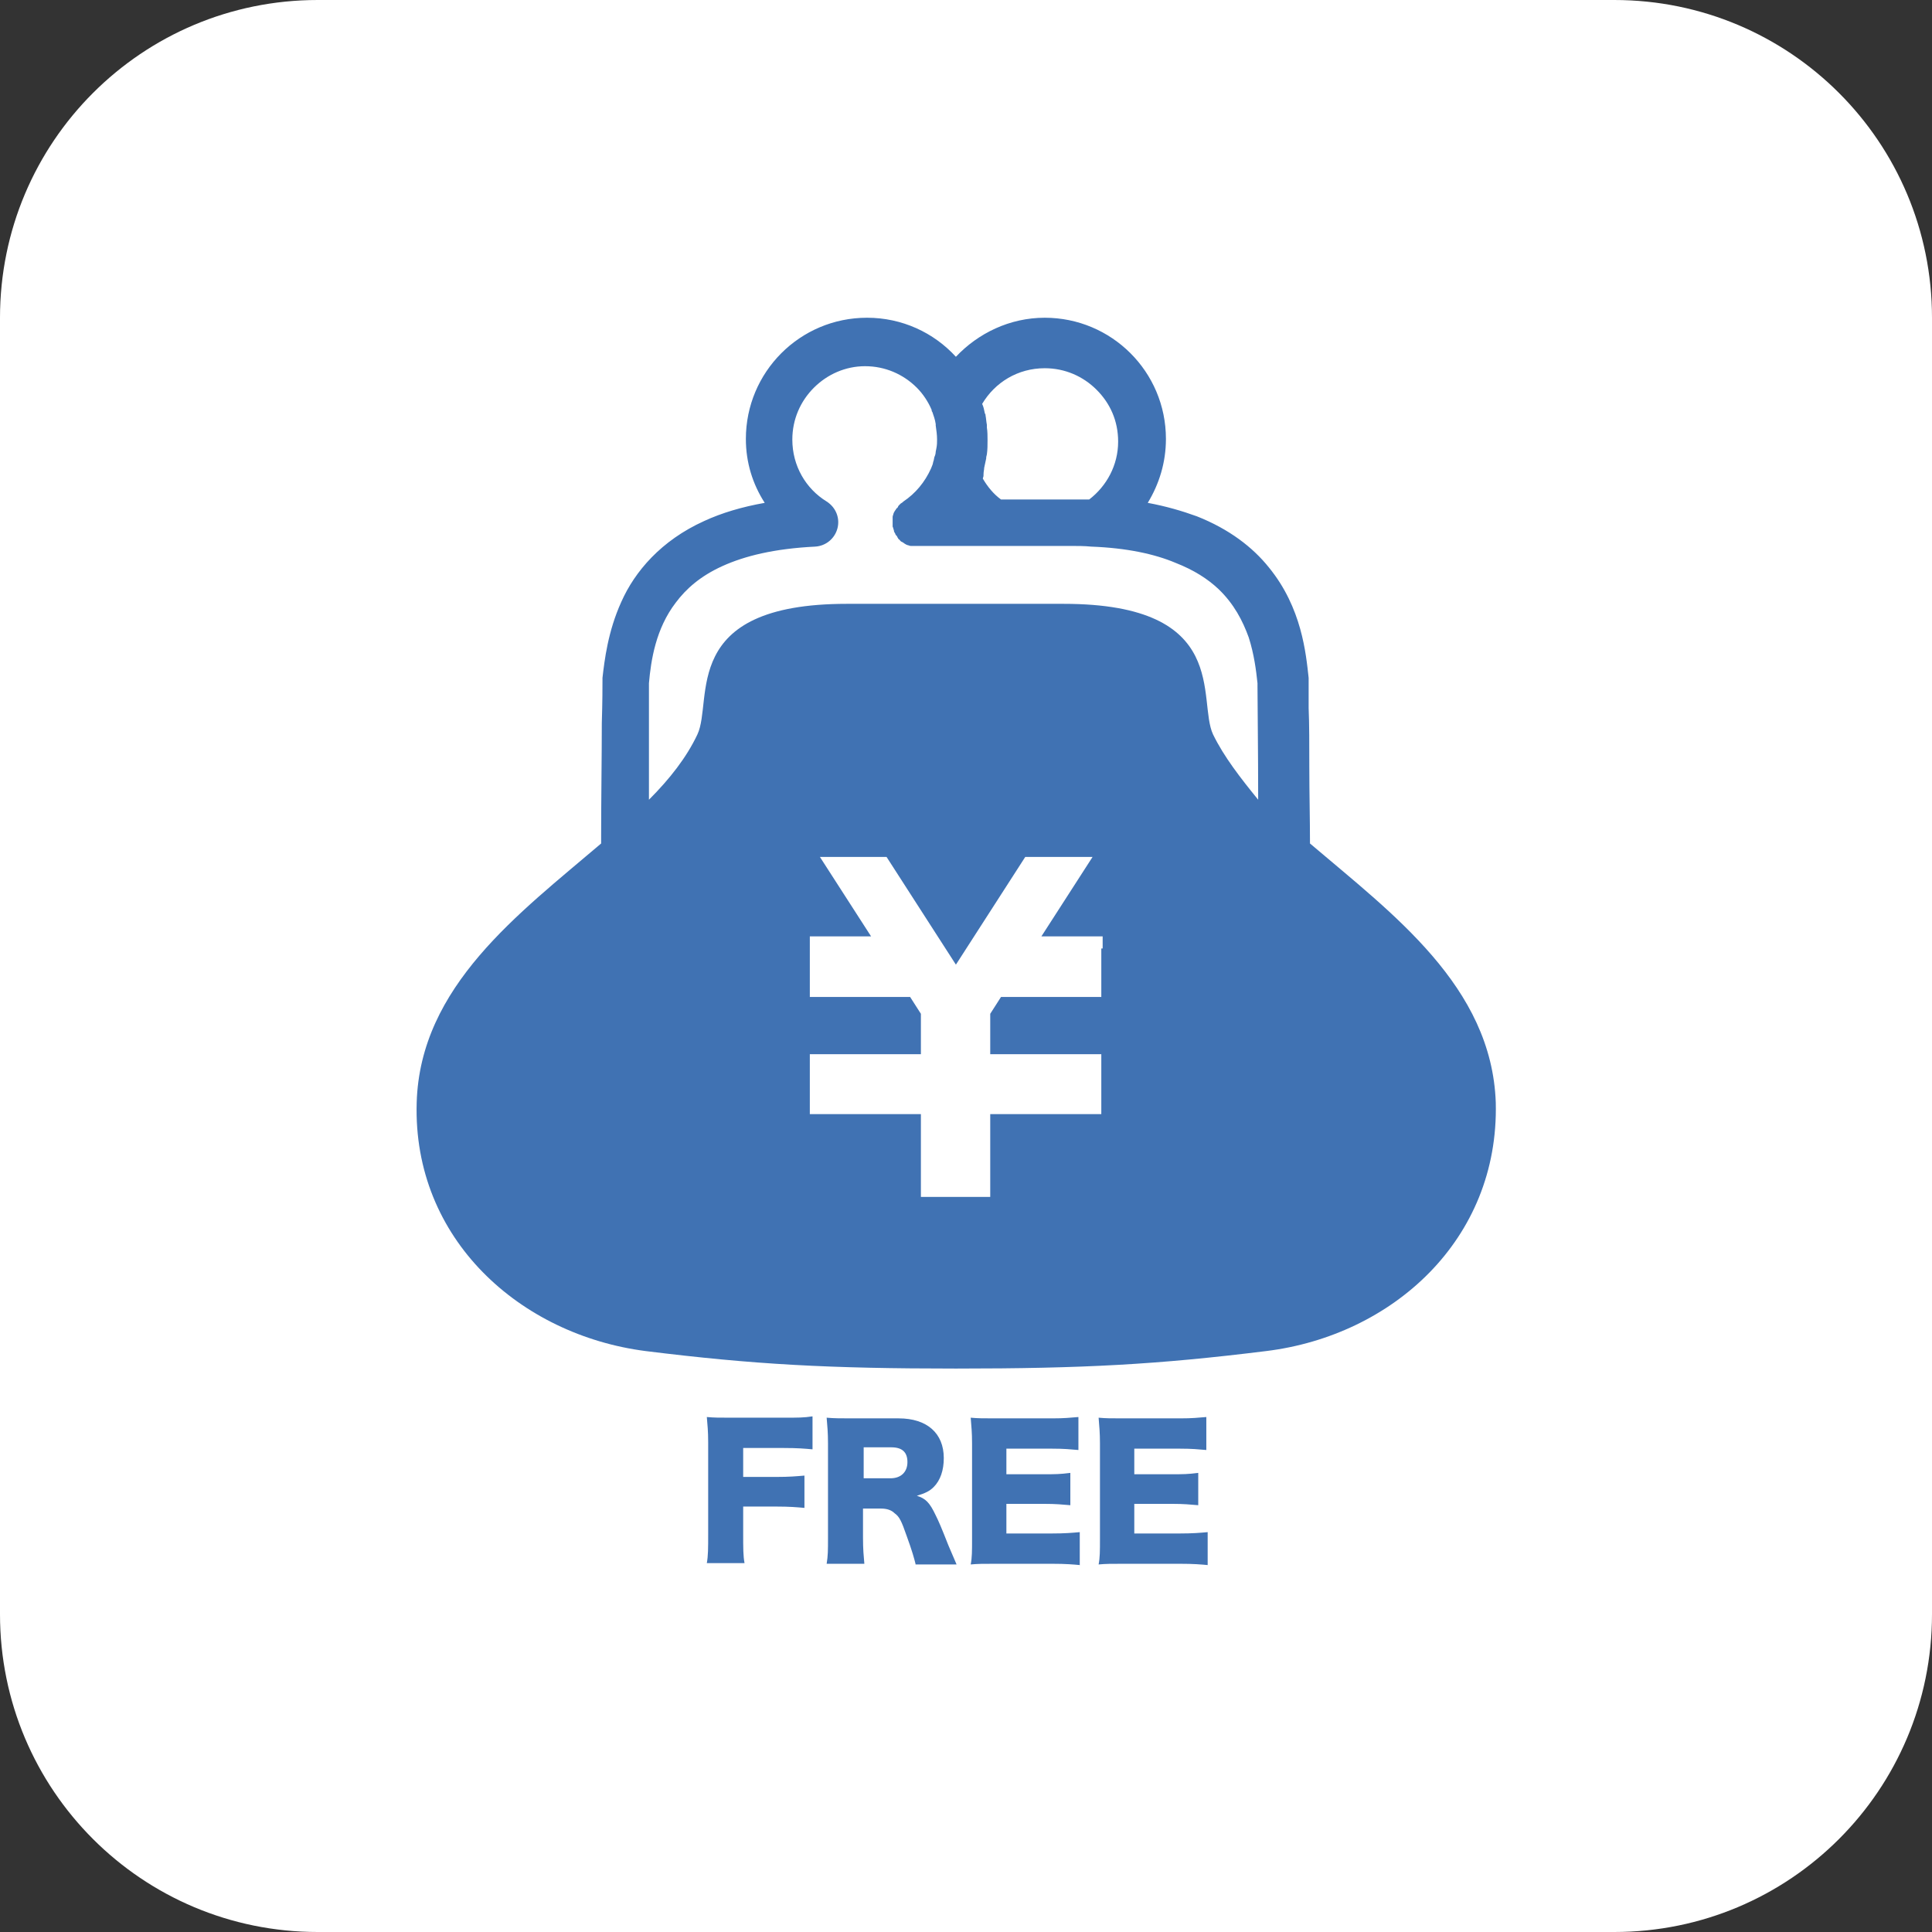
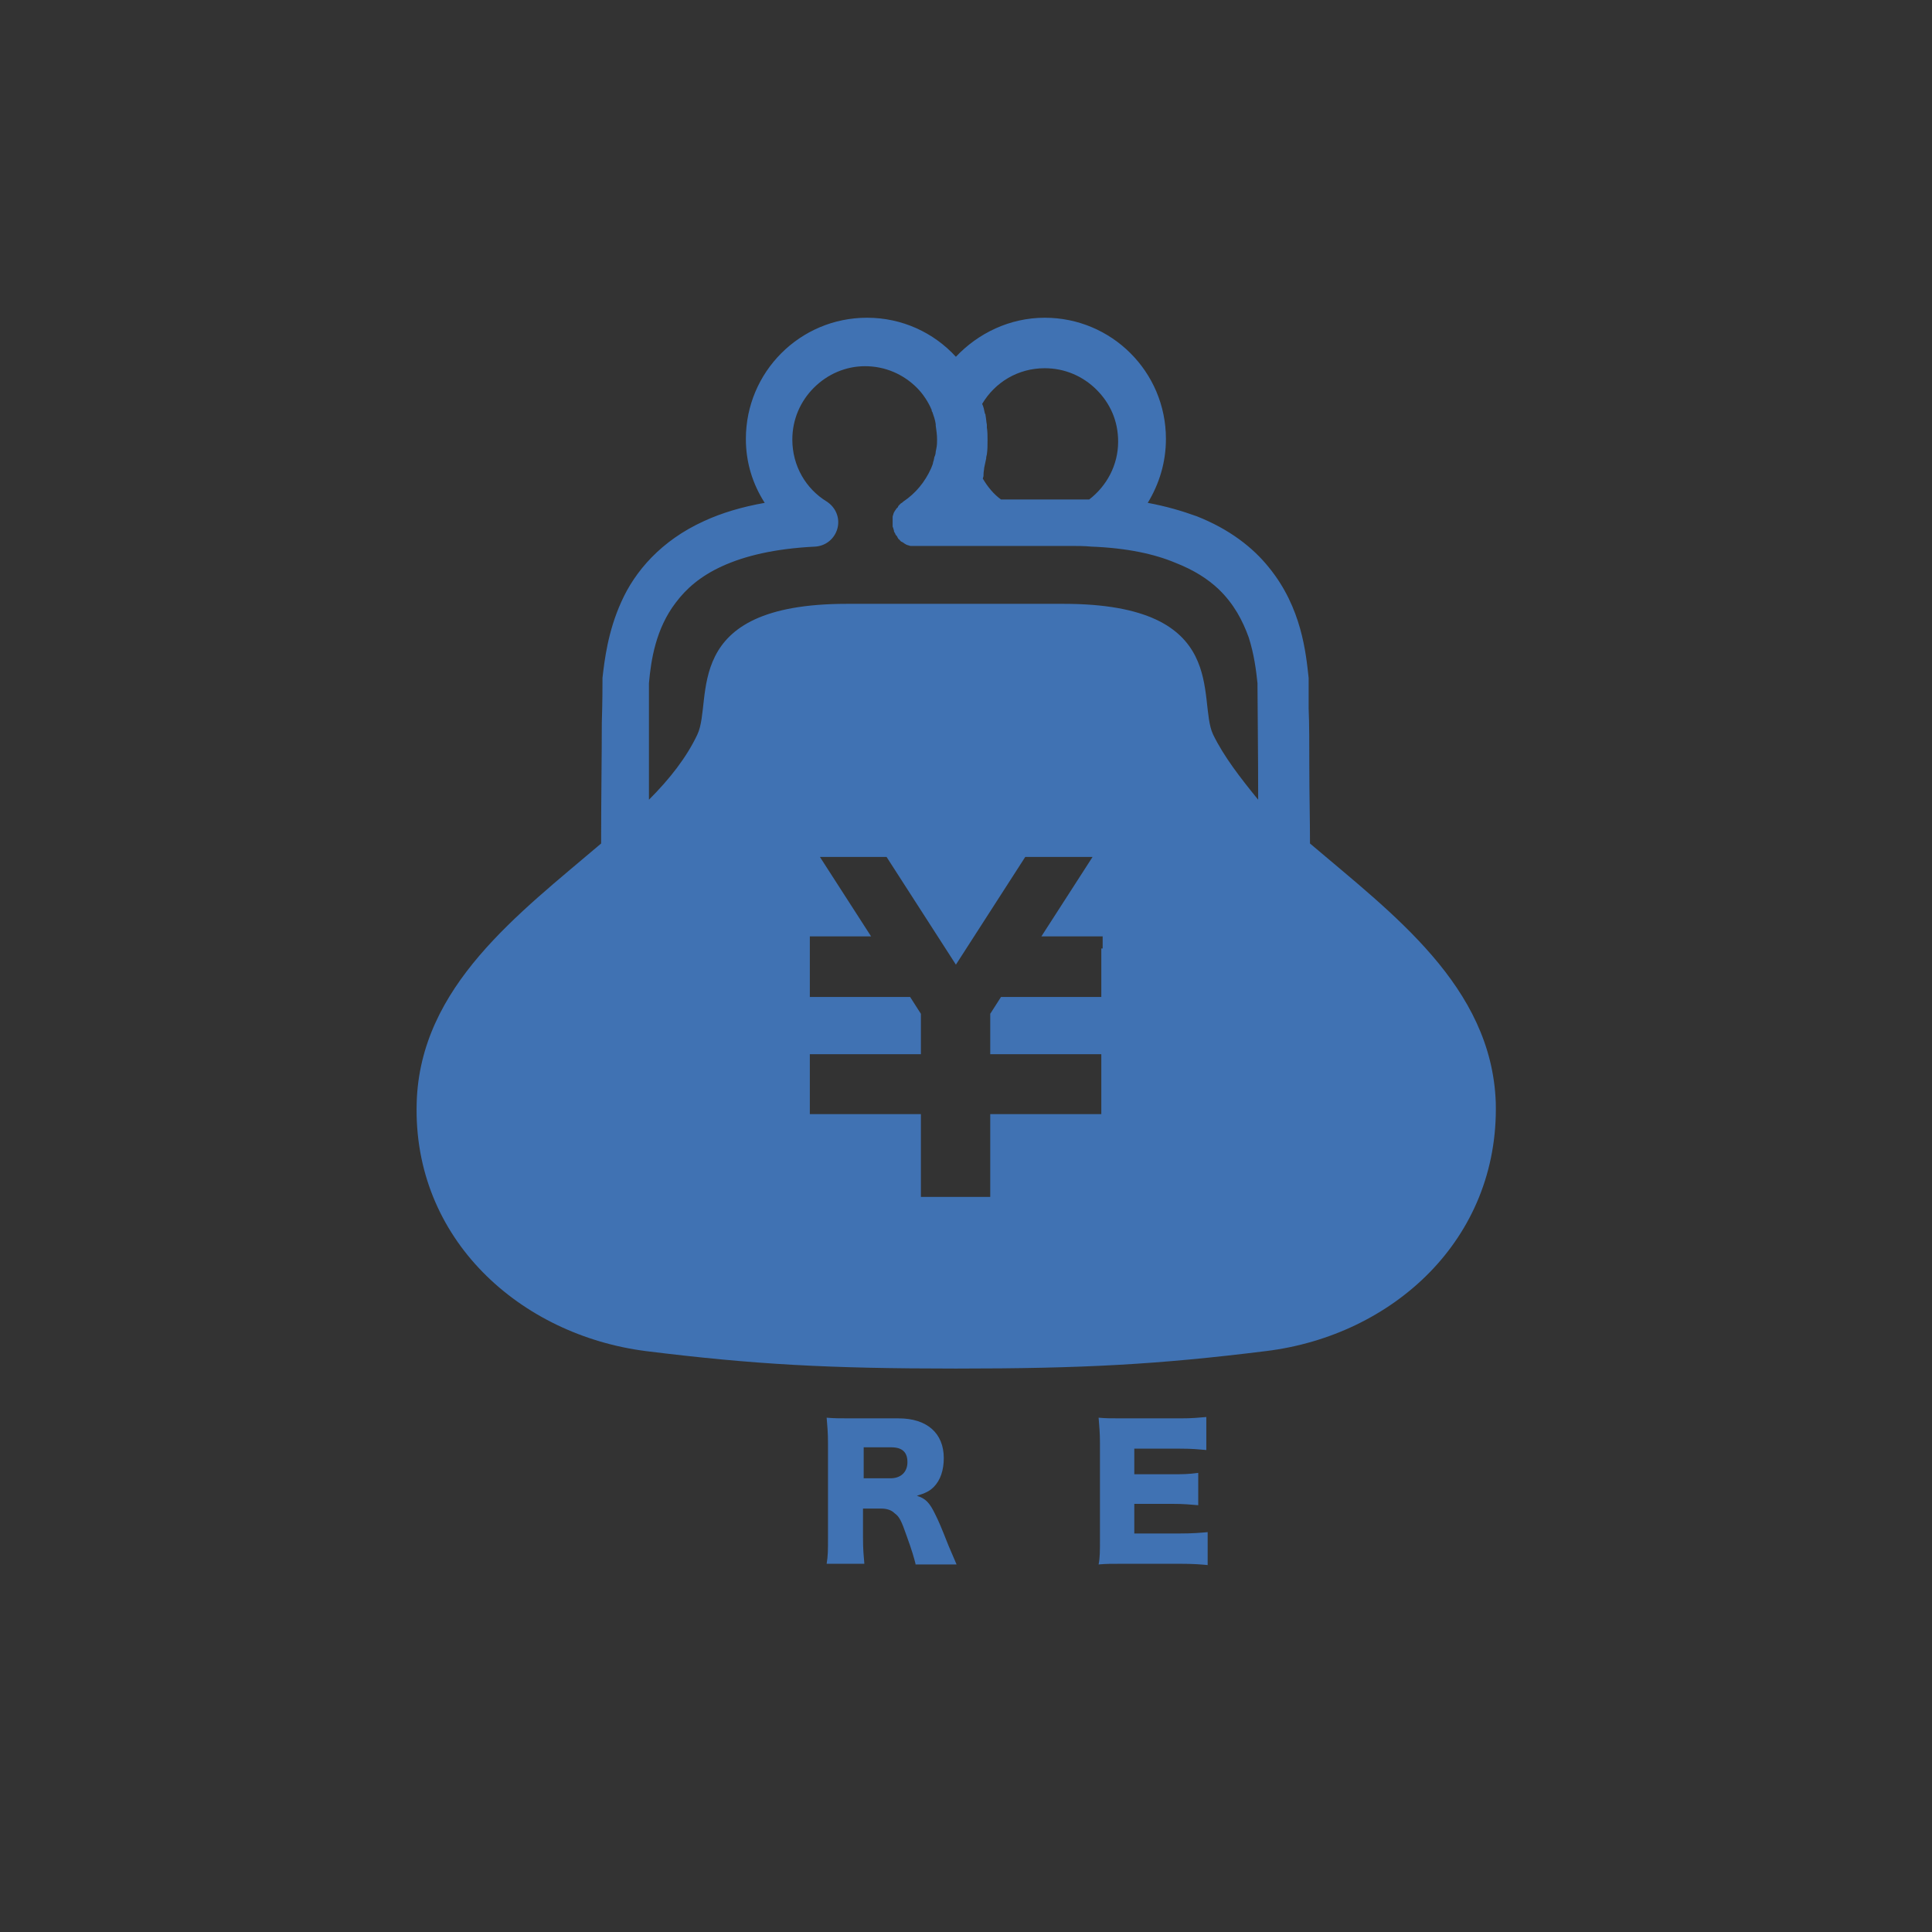
<svg xmlns="http://www.w3.org/2000/svg" version="1.1" id="レイヤー_1" x="0px" y="0px" width="287px" height="287px" viewBox="0 0 287 287" style="enable-background:new 0 0 287 287;" xml:space="preserve">
  <rect x="0" y="0" width="287" height="287" fill="#333333" stroke="none" />
  <style type="text/css">
	.st0{fill:#FFFFFF;}
	.st1{fill:#4072B3;}
</style>
  <g>
-     <path class="st0" d="M287,239.8c0,26.1-21.1,47.2-47.2,47.2H47.2C21.1,287,0,265.9,0,239.8V47.2C0,21.1,21.1,0,47.2,0h192.6   C265.9,0,287,21.1,287,47.2V239.8z" />
-   </g>
+     </g>
  <g>
    <path class="st1" d="M194.6,125.3c0-3.5-0.1-7.5-0.1-11.3c0-3.3,0-6.5-0.1-8.8c0-1.2,0-2.2,0-2.9c0-0.4,0-0.6,0-0.9l0-0.3   c0-0.1,0-0.1,0-0.4v0c-0.4-3.6-1-10.4-5.9-16.4c-2.4-3-5.9-5.7-10.7-7.6c-2.2-0.8-4.6-1.5-7.3-2c1.7-2.8,2.7-6,2.7-9.5   c0-10-8.1-18-18-18c-5.2,0-9.9,2.3-13.2,5.8c-3.3-3.6-8-5.8-13.2-5.8c-10,0-18,8.1-18,18c0,3.5,1,6.7,2.8,9.5   c-3.4,0.6-6.4,1.5-9,2.7c-6.4,2.9-10.3,7.5-12.3,12c-2,4.4-2.5,8.7-2.8,11.3v0c0,0.3,0,0.3,0,0.4c0,0.8,0,3.1-0.1,6.3   c0,4.8-0.1,11.4-0.1,16.8c0,0.4,0,0.8,0,1.1c-12.2,10.4-26.9,21.2-27.4,38.5c-0.6,20.3,15.4,34.5,34,36.9c16.1,2,27.2,2.6,46.1,2.6   c18.9,0,30-0.6,46.1-2.6c18.7-2.3,34.6-16.5,34.1-36.9C221.6,146.5,206.8,135.7,194.6,125.3z M187.2,101.5L187.2,101.5L187.2,101.5   L187.2,101.5z M146.2,69.5c0.1-0.5,0.2-0.9,0.3-1.4v0l0-0.1c0-0.2,0.1-0.4,0.1-0.5v0c0.1-0.7,0.1-1.4,0.1-2.1c0-0.6,0-1.3-0.1-1.9   l0,0l0-0.1l0-0.3c-0.1-0.5-0.1-0.9-0.2-1.4c0,0,0,0,0,0l0-0.1l-0.1-0.2c-0.1-0.5-0.2-1-0.4-1.4c0,0,0,0,0,0l0,0   c1.9-3.2,5.3-5.3,9.3-5.3c3,0,5.7,1.2,7.7,3.2c2,2,3.2,4.6,3.2,7.7c0,3.5-1.7,6.6-4.3,8.6c-0.7,0-1.4,0-2.2,0h-10.9   c-1.1-0.8-2-1.9-2.7-3.1c0-0.1,0.1-0.3,0.1-0.4c0,0,0,0,0-0.1C146.1,70,146.2,69.8,146.2,69.5C146.2,69.5,146.2,69.5,146.2,69.5   L146.2,69.5z M163.6,140.9v5.4v1.8h-14.9l-1.6,2.5v6h16.5v0v7.7v1.2h-16.5v12.3h-10.3v-12.3h-16.5v-1.2v-7.7v0h16.5v-6l-1.6-2.5   h-14.9v-1.8v-5.4v-1.8h9.1l-7.6-11.8h1.2h7.5h1.2l10.3,16l10.3-16h1.2h7.6h1.2l-7.6,11.8h9.1V140.9z M180.2,109.1   c-2.4-5.1,2.8-19.4-22.2-19.4c-7.5,0-12,0-14.5,0c0,0-0.3,0-1.6,0c-0.4,0-0.9,0-1.6,0c-2.5,0-7,0-14.5,0c-25,0-19.8,14.3-22.2,19.4   c-1.6,3.4-4.1,6.6-7.2,9.7c0-2.4,0-4.9,0-7.2c0-2.8,0-5.3,0-7.2c0-0.9,0-1.7,0-2.2c0-0.3,0-0.5,0-0.6l0-0.1c0.3-3.4,1-8.1,4-12   c1.5-2,3.6-3.9,6.9-5.4c3.3-1.5,7.7-2.6,13.8-2.9c1.6-0.1,2.9-1.2,3.3-2.7c0.4-1.5-0.2-3.1-1.6-4c-3.1-1.9-5.1-5.3-5.1-9.2   c0-3,1.2-5.7,3.2-7.7c2-2,4.7-3.2,7.6-3.2c3,0,5.7,1.2,7.7,3.2c0.9,0.9,1.7,2.1,2.2,3.3l0,0.1c0,0.1,0.1,0.2,0.1,0.2   c0.2,0.6,0.4,1.1,0.5,1.8l0,0l0,0.1c0,0,0,0.1,0,0.1c0.1,0.7,0.2,1.4,0.2,2.1c0,0.4,0,0.8-0.1,1.3l-0.1,0.5l0,0   c0,0.3-0.1,0.6-0.2,0.8l0,0l-0.1,0.5c-0.1,0.2-0.1,0.5-0.2,0.7l-0.2,0.5c-0.9,2-2.3,3.7-4.1,4.9c0,0,0,0,0,0   c-0.1,0.1-0.2,0.2-0.4,0.3c-0.1,0.1-0.1,0.1-0.2,0.2c-0.1,0.1-0.2,0.2-0.2,0.3c-0.1,0.1-0.1,0.2-0.2,0.2c-0.1,0.1-0.1,0.2-0.2,0.3   c-0.1,0.1-0.1,0.2-0.2,0.3c0,0.1-0.1,0.2-0.1,0.3c0,0.1-0.1,0.2-0.1,0.4c0,0.1,0,0.2,0,0.3c0,0.2,0,0.3,0,0.5l0,0   c0,0.1,0,0.1,0,0.2c0,0.1,0,0.3,0,0.4c0,0.1,0.1,0.2,0.1,0.3c0,0.1,0.1,0.2,0.1,0.4c0,0.1,0.1,0.2,0.2,0.4c0,0.1,0.1,0.2,0.1,0.2   c0,0,0,0,0,0c0.1,0.1,0.2,0.2,0.2,0.3c0.1,0.1,0.1,0.2,0.2,0.3c0.1,0.1,0.2,0.1,0.2,0.2c0.1,0.1,0.2,0.2,0.3,0.2   c0.1,0.1,0.2,0.1,0.3,0.2c0.1,0.1,0.2,0.1,0.3,0.2c0.1,0,0.2,0.1,0.3,0.1c0.1,0,0.2,0.1,0.4,0.1c0.1,0,0.2,0,0.3,0   c0.1,0,0.3,0,0.4,0c0,0,0,0,0,0h9.9h13.1c1,0,2.1,0,3.1,0.1c5.3,0.2,9.4,1.1,12.5,2.4c2.8,1.1,4.8,2.4,6.4,3.9   c2.3,2.2,3.6,4.7,4.5,7.2c0.8,2.5,1.1,4.9,1.3,6.8c0,0.1,0,0.2,0,0.5c0,2.3,0.1,9.7,0.1,16.8C184.3,115.6,181.8,112.4,180.2,109.1z   " />
  </g>
  <g>
-     <path class="st1" d="M110.4,227.7c0,2.4,0,3.4,0.2,4.5H105c0.2-1.1,0.2-2.2,0.2-4.4v-13.5c0-1.7-0.1-2.6-0.2-3.8   c1.1,0.1,1.8,0.1,3.8,0.1h7.5c2.3,0,3.1,0,4.4-0.2v4.9c-1.1-0.1-2.2-0.2-4.3-0.2h-6v4.3h4.9c2,0,3-0.1,4.2-0.2v4.8   c-1.1-0.1-2.2-0.2-4.2-0.2h-4.9V227.7z" />
    <path class="st1" d="M136,232.3c-0.2-0.8-0.5-1.9-1.3-4.1c-0.8-2.3-1.1-2.9-1.8-3.4c-0.5-0.5-1.2-0.7-2-0.7h-2.7v4.3   c0,1.8,0.1,2.7,0.2,3.9h-5.6c0.2-1.2,0.2-2,0.2-3.9v-14c0-1.6-0.1-2.6-0.2-3.8c1.1,0.1,2.1,0.1,3.9,0.1h6.8c4.2,0,6.7,2.2,6.7,5.9   c0,1.8-0.5,3.3-1.5,4.3c-0.6,0.6-1.2,0.9-2.5,1.3c1.3,0.4,1.9,1,2.8,2.9c0.4,0.8,0.8,1.7,1.9,4.5c0.3,0.7,0.6,1.4,1.2,2.8H136z    M132.3,219.6c1.5,0,2.5-0.9,2.5-2.4c0-1.5-0.8-2.2-2.4-2.2h-4.1v4.6H132.3z" />
-     <path class="st1" d="M160.5,232.5c-1.1-0.1-2.1-0.2-4.3-0.2h-8.2c-2,0-2.7,0-3.8,0.1c0.2-1,0.2-2,0.2-3.8v-14.2   c0-1.6-0.1-2.5-0.2-3.8c1.1,0.1,1.8,0.1,3.8,0.1h8.3c1.8,0,2.7-0.1,3.9-0.2v4.9c-1.2-0.1-2.1-0.2-3.9-0.2h-6.8v3.8h5.6   c1.7,0,2.3,0,3.9-0.2v4.8c-1.2-0.1-2.1-0.2-3.9-0.2h-5.6v4.4h6.7c2,0,3.1-0.1,4.2-0.2V232.5z" />
    <path class="st1" d="M179.5,232.5c-1.1-0.1-2.1-0.2-4.3-0.2H167c-2,0-2.7,0-3.8,0.1c0.2-1,0.2-2,0.2-3.8v-14.2   c0-1.6-0.1-2.5-0.2-3.8c1.1,0.1,1.8,0.1,3.8,0.1h8.3c1.8,0,2.7-0.1,3.9-0.2v4.9c-1.2-0.1-2.1-0.2-3.9-0.2h-6.8v3.8h5.6   c1.7,0,2.3,0,3.9-0.2v4.8c-1.2-0.1-2.1-0.2-3.9-0.2h-5.6v4.4h6.7c2,0,3.1-0.1,4.2-0.2V232.5z" />
  </g>
</svg>